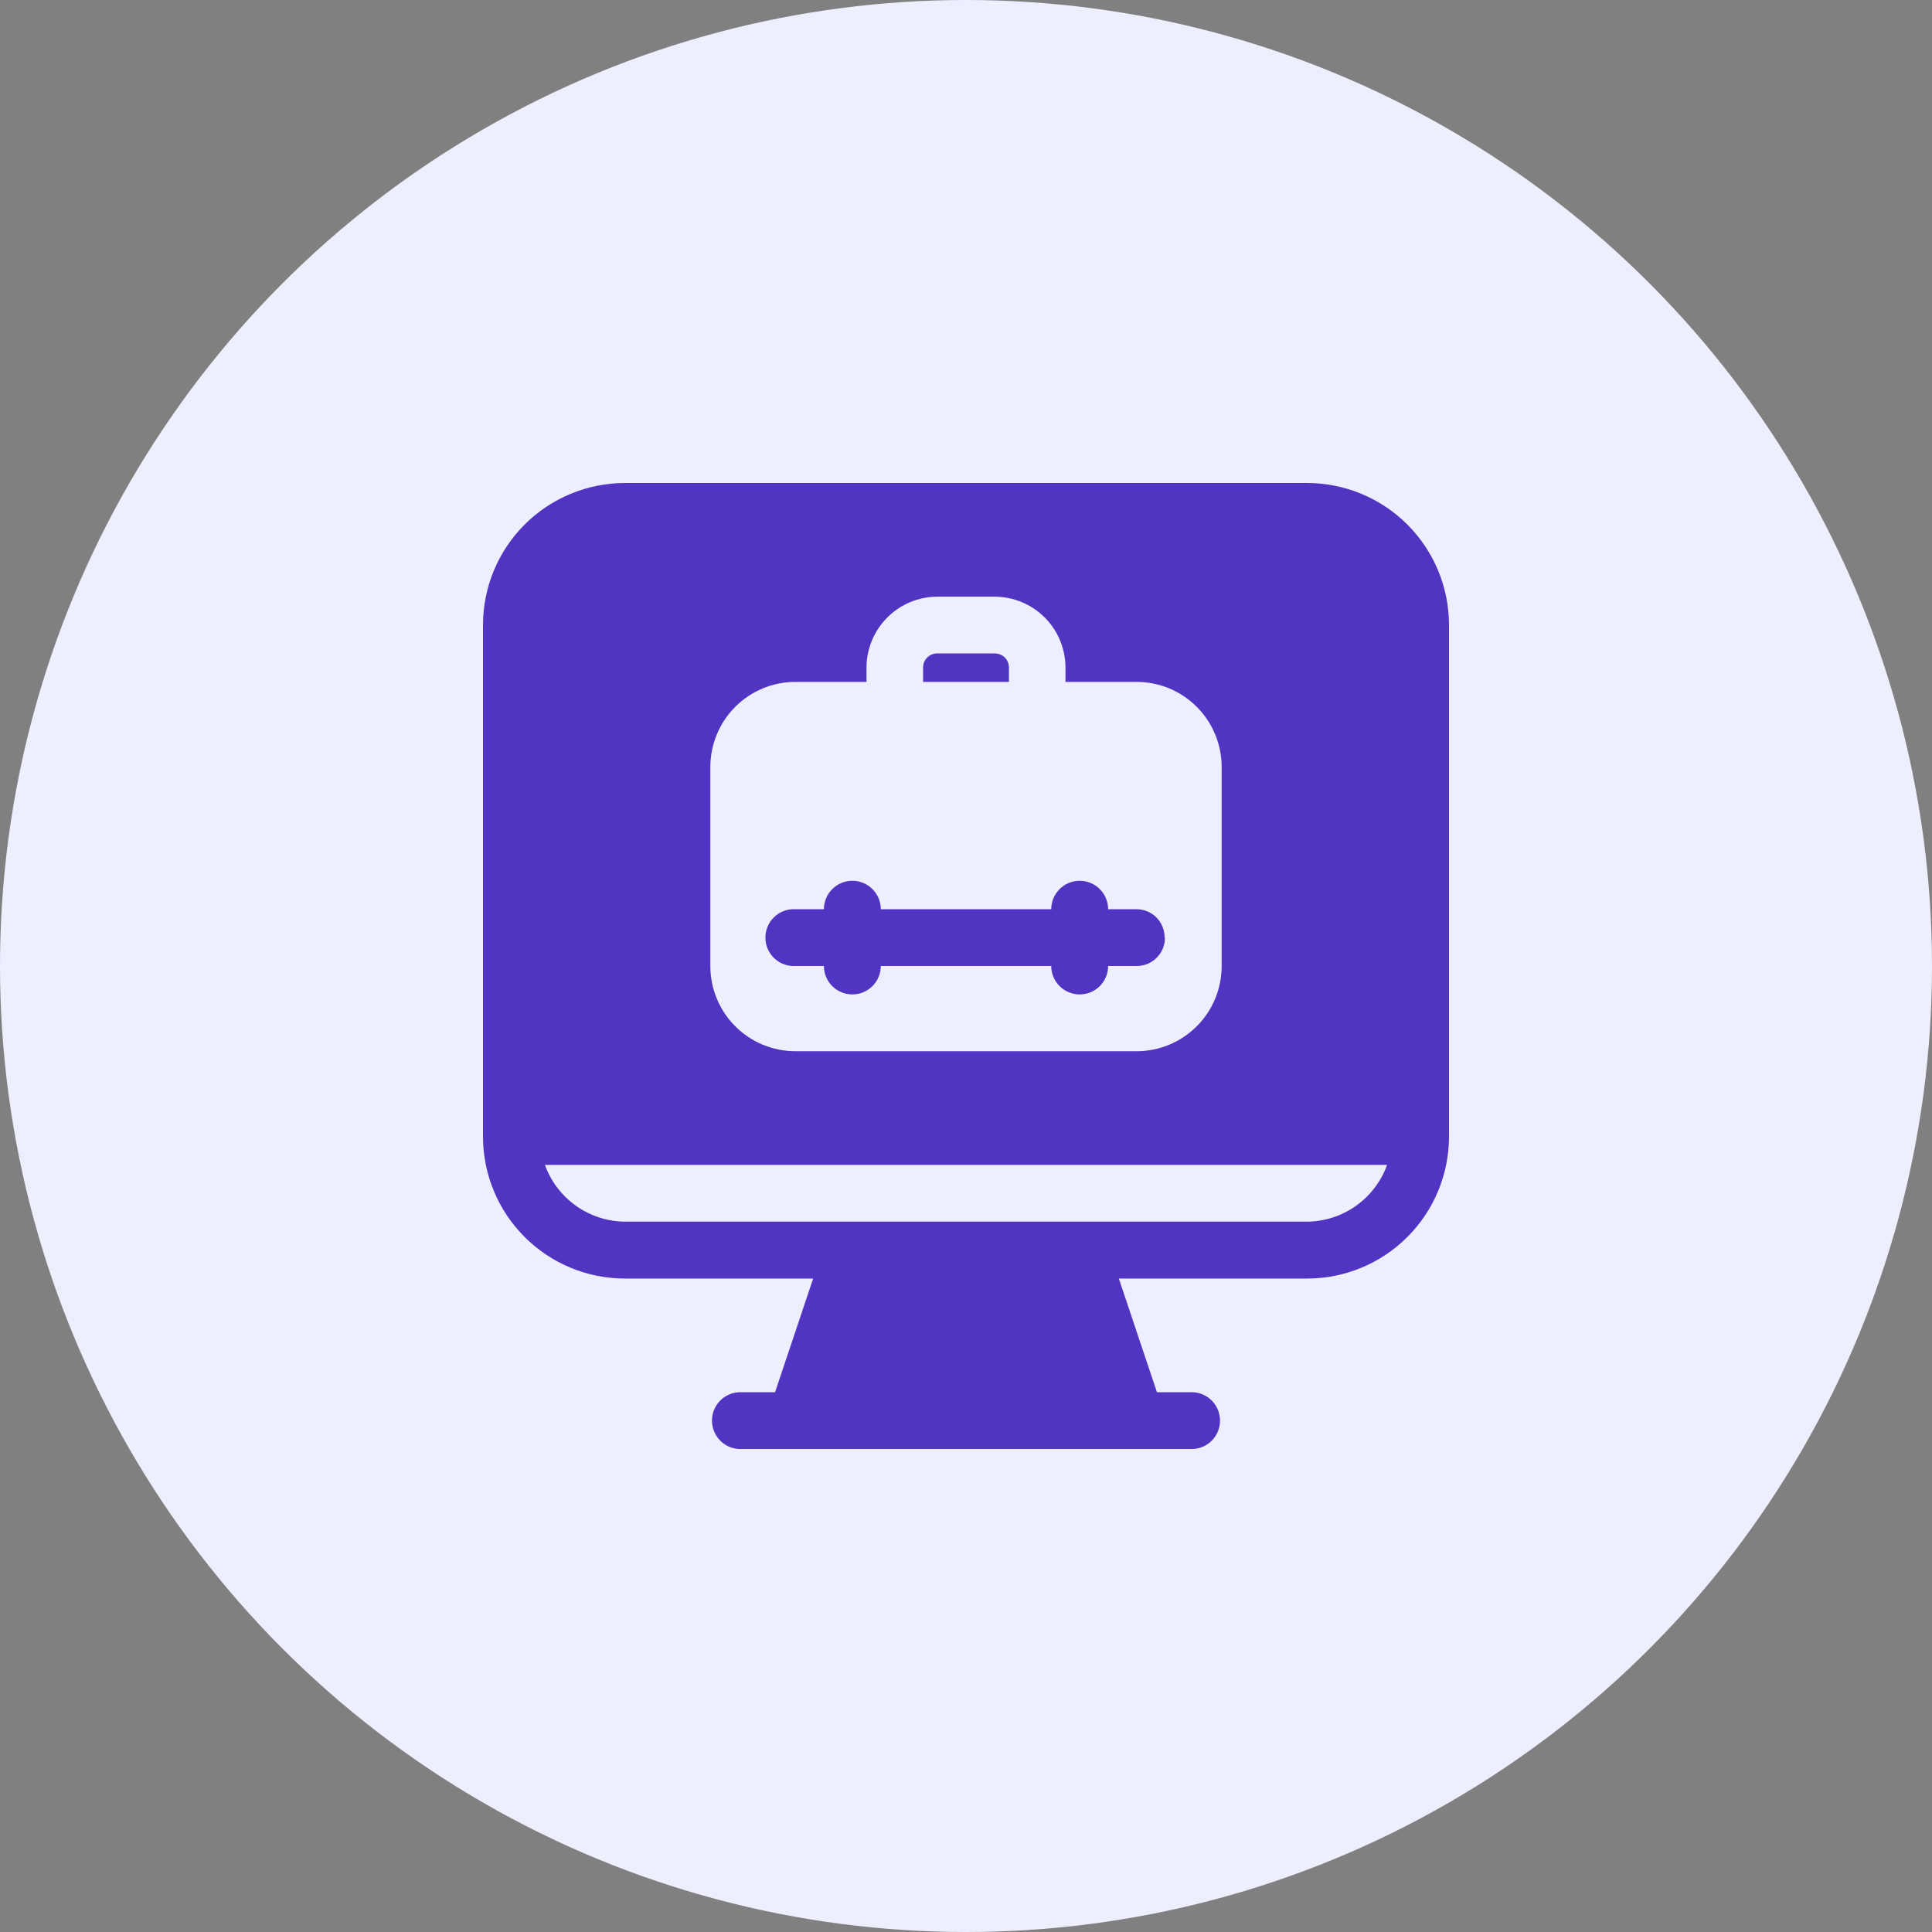
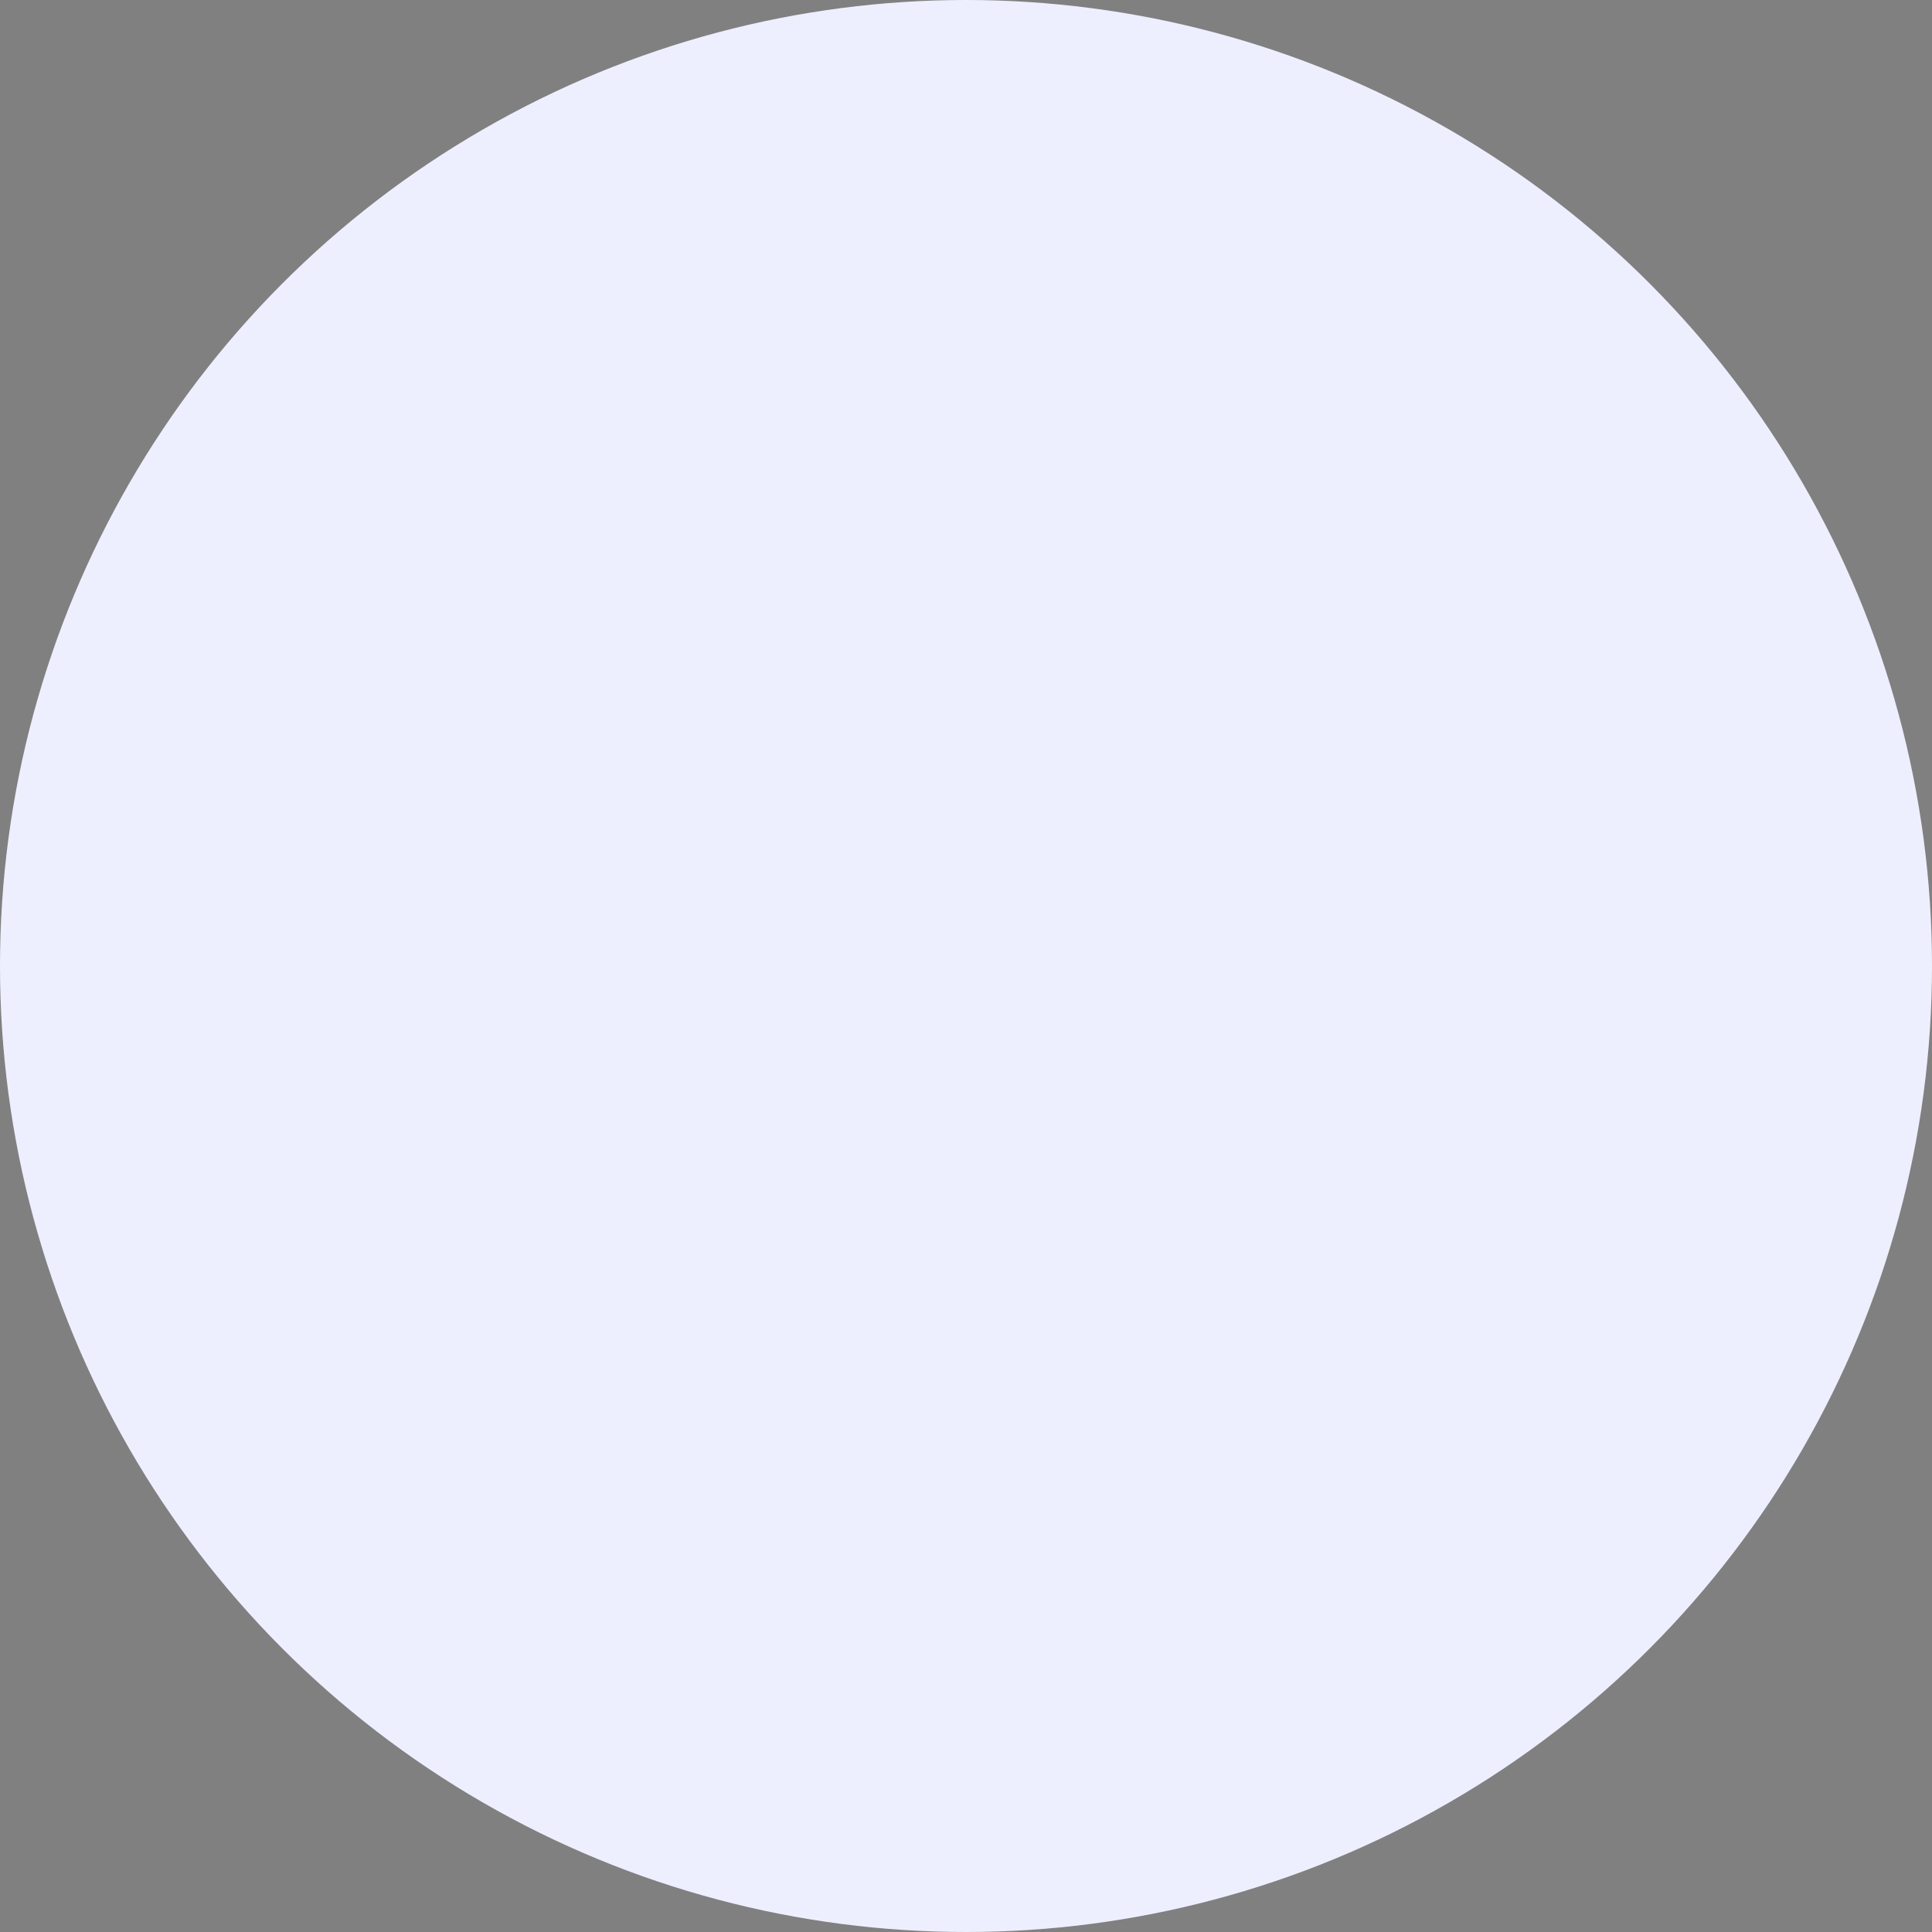
<svg xmlns="http://www.w3.org/2000/svg" width="60" height="60" viewBox="0 0 60 60" fill="none">
  <rect x="0" y="0" width="60" height="60" fill="#808080" stroke="none" />
  <circle cx="30" cy="30" r="30" fill="#EDEFFF" />
  <g clip-path="url(#clip0_1435_115)">
-     <path d="M28.667 21.177H31.334V20.733C31.334 20.675 31.323 20.618 31.301 20.564C31.279 20.511 31.247 20.462 31.206 20.421C31.165 20.38 31.116 20.348 31.063 20.326C31.009 20.304 30.952 20.293 30.894 20.293H29.127C29.067 20.29 29.008 20.299 28.952 20.32C28.896 20.341 28.845 20.373 28.802 20.414C28.759 20.455 28.725 20.505 28.701 20.56C28.678 20.615 28.667 20.674 28.667 20.733V21.177ZM36.167 29.117C36.169 29 36.147 28.885 36.102 28.777C36.059 28.67 35.993 28.572 35.911 28.49C35.829 28.408 35.731 28.343 35.623 28.3C35.515 28.256 35.4 28.235 35.284 28.237H34.414C34.414 28.002 34.321 27.778 34.155 27.612C33.989 27.446 33.765 27.353 33.53 27.353C33.296 27.353 33.072 27.446 32.906 27.612C32.74 27.778 32.647 28.002 32.647 28.237H27.354C27.354 28.002 27.261 27.778 27.095 27.612C26.929 27.446 26.705 27.353 26.47 27.353C26.236 27.353 26.012 27.446 25.846 27.612C25.68 27.778 25.587 28.002 25.587 28.237H24.707C24.587 28.229 24.466 28.247 24.353 28.288C24.239 28.328 24.136 28.392 24.048 28.475C23.96 28.557 23.89 28.657 23.842 28.768C23.794 28.878 23.77 28.998 23.77 29.118C23.77 29.239 23.794 29.358 23.842 29.469C23.89 29.579 23.96 29.679 24.048 29.762C24.136 29.844 24.239 29.908 24.353 29.949C24.466 29.99 24.587 30.007 24.707 30H25.587C25.587 30.234 25.68 30.459 25.846 30.625C26.012 30.79 26.236 30.883 26.47 30.883C26.705 30.883 26.929 30.79 27.095 30.625C27.261 30.459 27.354 30.234 27.354 30H32.647C32.647 30.234 32.74 30.459 32.906 30.625C33.072 30.79 33.296 30.883 33.53 30.883C33.765 30.883 33.989 30.79 34.155 30.625C34.321 30.459 34.414 30.234 34.414 30H35.294C35.41 30.001 35.526 29.979 35.633 29.936C35.741 29.892 35.839 29.826 35.921 29.744C36.004 29.662 36.069 29.564 36.113 29.456C36.157 29.349 36.178 29.233 36.177 29.117H36.167Z" fill="#5135C2" />
-     <path d="M15 19.41V35.293C15 35.873 15.113 36.447 15.335 36.982C15.556 37.517 15.881 38.004 16.291 38.414C16.7 38.824 17.186 39.149 17.722 39.371C18.257 39.593 18.831 39.707 19.41 39.707H25.253L24.07 43.237H22.94C22.715 43.251 22.505 43.349 22.351 43.513C22.197 43.677 22.111 43.893 22.111 44.118C22.111 44.343 22.197 44.56 22.351 44.724C22.505 44.887 22.715 44.986 22.94 45H37.06C37.285 44.986 37.495 44.887 37.649 44.724C37.803 44.56 37.889 44.343 37.889 44.118C37.889 43.893 37.803 43.677 37.649 43.513C37.495 43.349 37.285 43.251 37.06 43.237H35.93L34.747 39.707H40.59C41.169 39.707 41.743 39.593 42.278 39.371C42.814 39.149 43.3 38.824 43.709 38.414C44.119 38.004 44.444 37.517 44.665 36.982C44.887 36.447 45 35.873 45 35.293V19.41C45 18.24 44.535 17.119 43.708 16.292C42.881 15.465 41.76 15 40.59 15H19.41C18.24 15 17.119 15.465 16.292 16.292C15.465 17.119 15 18.24 15 19.41ZM37.94 30C37.94 30.348 37.872 30.692 37.739 31.013C37.607 31.335 37.412 31.627 37.166 31.872C36.92 32.118 36.628 32.313 36.307 32.446C35.985 32.579 35.641 32.647 35.293 32.647H24.707C24.359 32.647 24.015 32.579 23.693 32.446C23.372 32.313 23.08 32.118 22.834 31.872C22.588 31.627 22.393 31.335 22.261 31.013C22.128 30.692 22.06 30.348 22.06 30V23.823C22.06 23.476 22.128 23.131 22.261 22.81C22.393 22.489 22.588 22.197 22.834 21.951C23.08 21.705 23.372 21.51 23.693 21.377C24.015 21.244 24.359 21.176 24.707 21.177H26.91V20.733C26.911 20.149 27.144 19.588 27.558 19.175C27.971 18.762 28.532 18.53 29.117 18.53H30.883C31.468 18.53 32.029 18.762 32.443 19.175C32.856 19.588 33.089 20.149 33.09 20.733V21.177H35.293C35.641 21.176 35.985 21.244 36.307 21.377C36.628 21.51 36.92 21.705 37.166 21.951C37.412 22.197 37.607 22.489 37.739 22.81C37.872 23.131 37.94 23.476 37.94 23.823V30ZM16.94 36.177H43.077C42.892 36.69 42.555 37.133 42.11 37.449C41.666 37.764 41.135 37.935 40.59 37.94H19.41C18.865 37.935 18.334 37.764 17.89 37.449C17.445 37.133 17.108 36.69 16.923 36.177H16.94Z" fill="#5135C2" />
+     <path d="M28.667 21.177H31.334V20.733C31.334 20.675 31.323 20.618 31.301 20.564C31.279 20.511 31.247 20.462 31.206 20.421C31.165 20.38 31.116 20.348 31.063 20.326C31.009 20.304 30.952 20.293 30.894 20.293H29.127C29.067 20.29 29.008 20.299 28.952 20.32C28.896 20.341 28.845 20.373 28.802 20.414C28.759 20.455 28.725 20.505 28.701 20.56C28.678 20.615 28.667 20.674 28.667 20.733V21.177ZM36.167 29.117C36.169 29 36.147 28.885 36.102 28.777C36.059 28.67 35.993 28.572 35.911 28.49C35.515 28.256 35.4 28.235 35.284 28.237H34.414C34.414 28.002 34.321 27.778 34.155 27.612C33.989 27.446 33.765 27.353 33.53 27.353C33.296 27.353 33.072 27.446 32.906 27.612C32.74 27.778 32.647 28.002 32.647 28.237H27.354C27.354 28.002 27.261 27.778 27.095 27.612C26.929 27.446 26.705 27.353 26.47 27.353C26.236 27.353 26.012 27.446 25.846 27.612C25.68 27.778 25.587 28.002 25.587 28.237H24.707C24.587 28.229 24.466 28.247 24.353 28.288C24.239 28.328 24.136 28.392 24.048 28.475C23.96 28.557 23.89 28.657 23.842 28.768C23.794 28.878 23.77 28.998 23.77 29.118C23.77 29.239 23.794 29.358 23.842 29.469C23.89 29.579 23.96 29.679 24.048 29.762C24.136 29.844 24.239 29.908 24.353 29.949C24.466 29.99 24.587 30.007 24.707 30H25.587C25.587 30.234 25.68 30.459 25.846 30.625C26.012 30.79 26.236 30.883 26.47 30.883C26.705 30.883 26.929 30.79 27.095 30.625C27.261 30.459 27.354 30.234 27.354 30H32.647C32.647 30.234 32.74 30.459 32.906 30.625C33.072 30.79 33.296 30.883 33.53 30.883C33.765 30.883 33.989 30.79 34.155 30.625C34.321 30.459 34.414 30.234 34.414 30H35.294C35.41 30.001 35.526 29.979 35.633 29.936C35.741 29.892 35.839 29.826 35.921 29.744C36.004 29.662 36.069 29.564 36.113 29.456C36.157 29.349 36.178 29.233 36.177 29.117H36.167Z" fill="#5135C2" />
  </g>
  <defs>
    <clipPath id="clip0_1435_115">
-       <rect width="30" height="30" fill="white" transform="translate(15 15)" />
-     </clipPath>
+       </clipPath>
  </defs>
</svg>